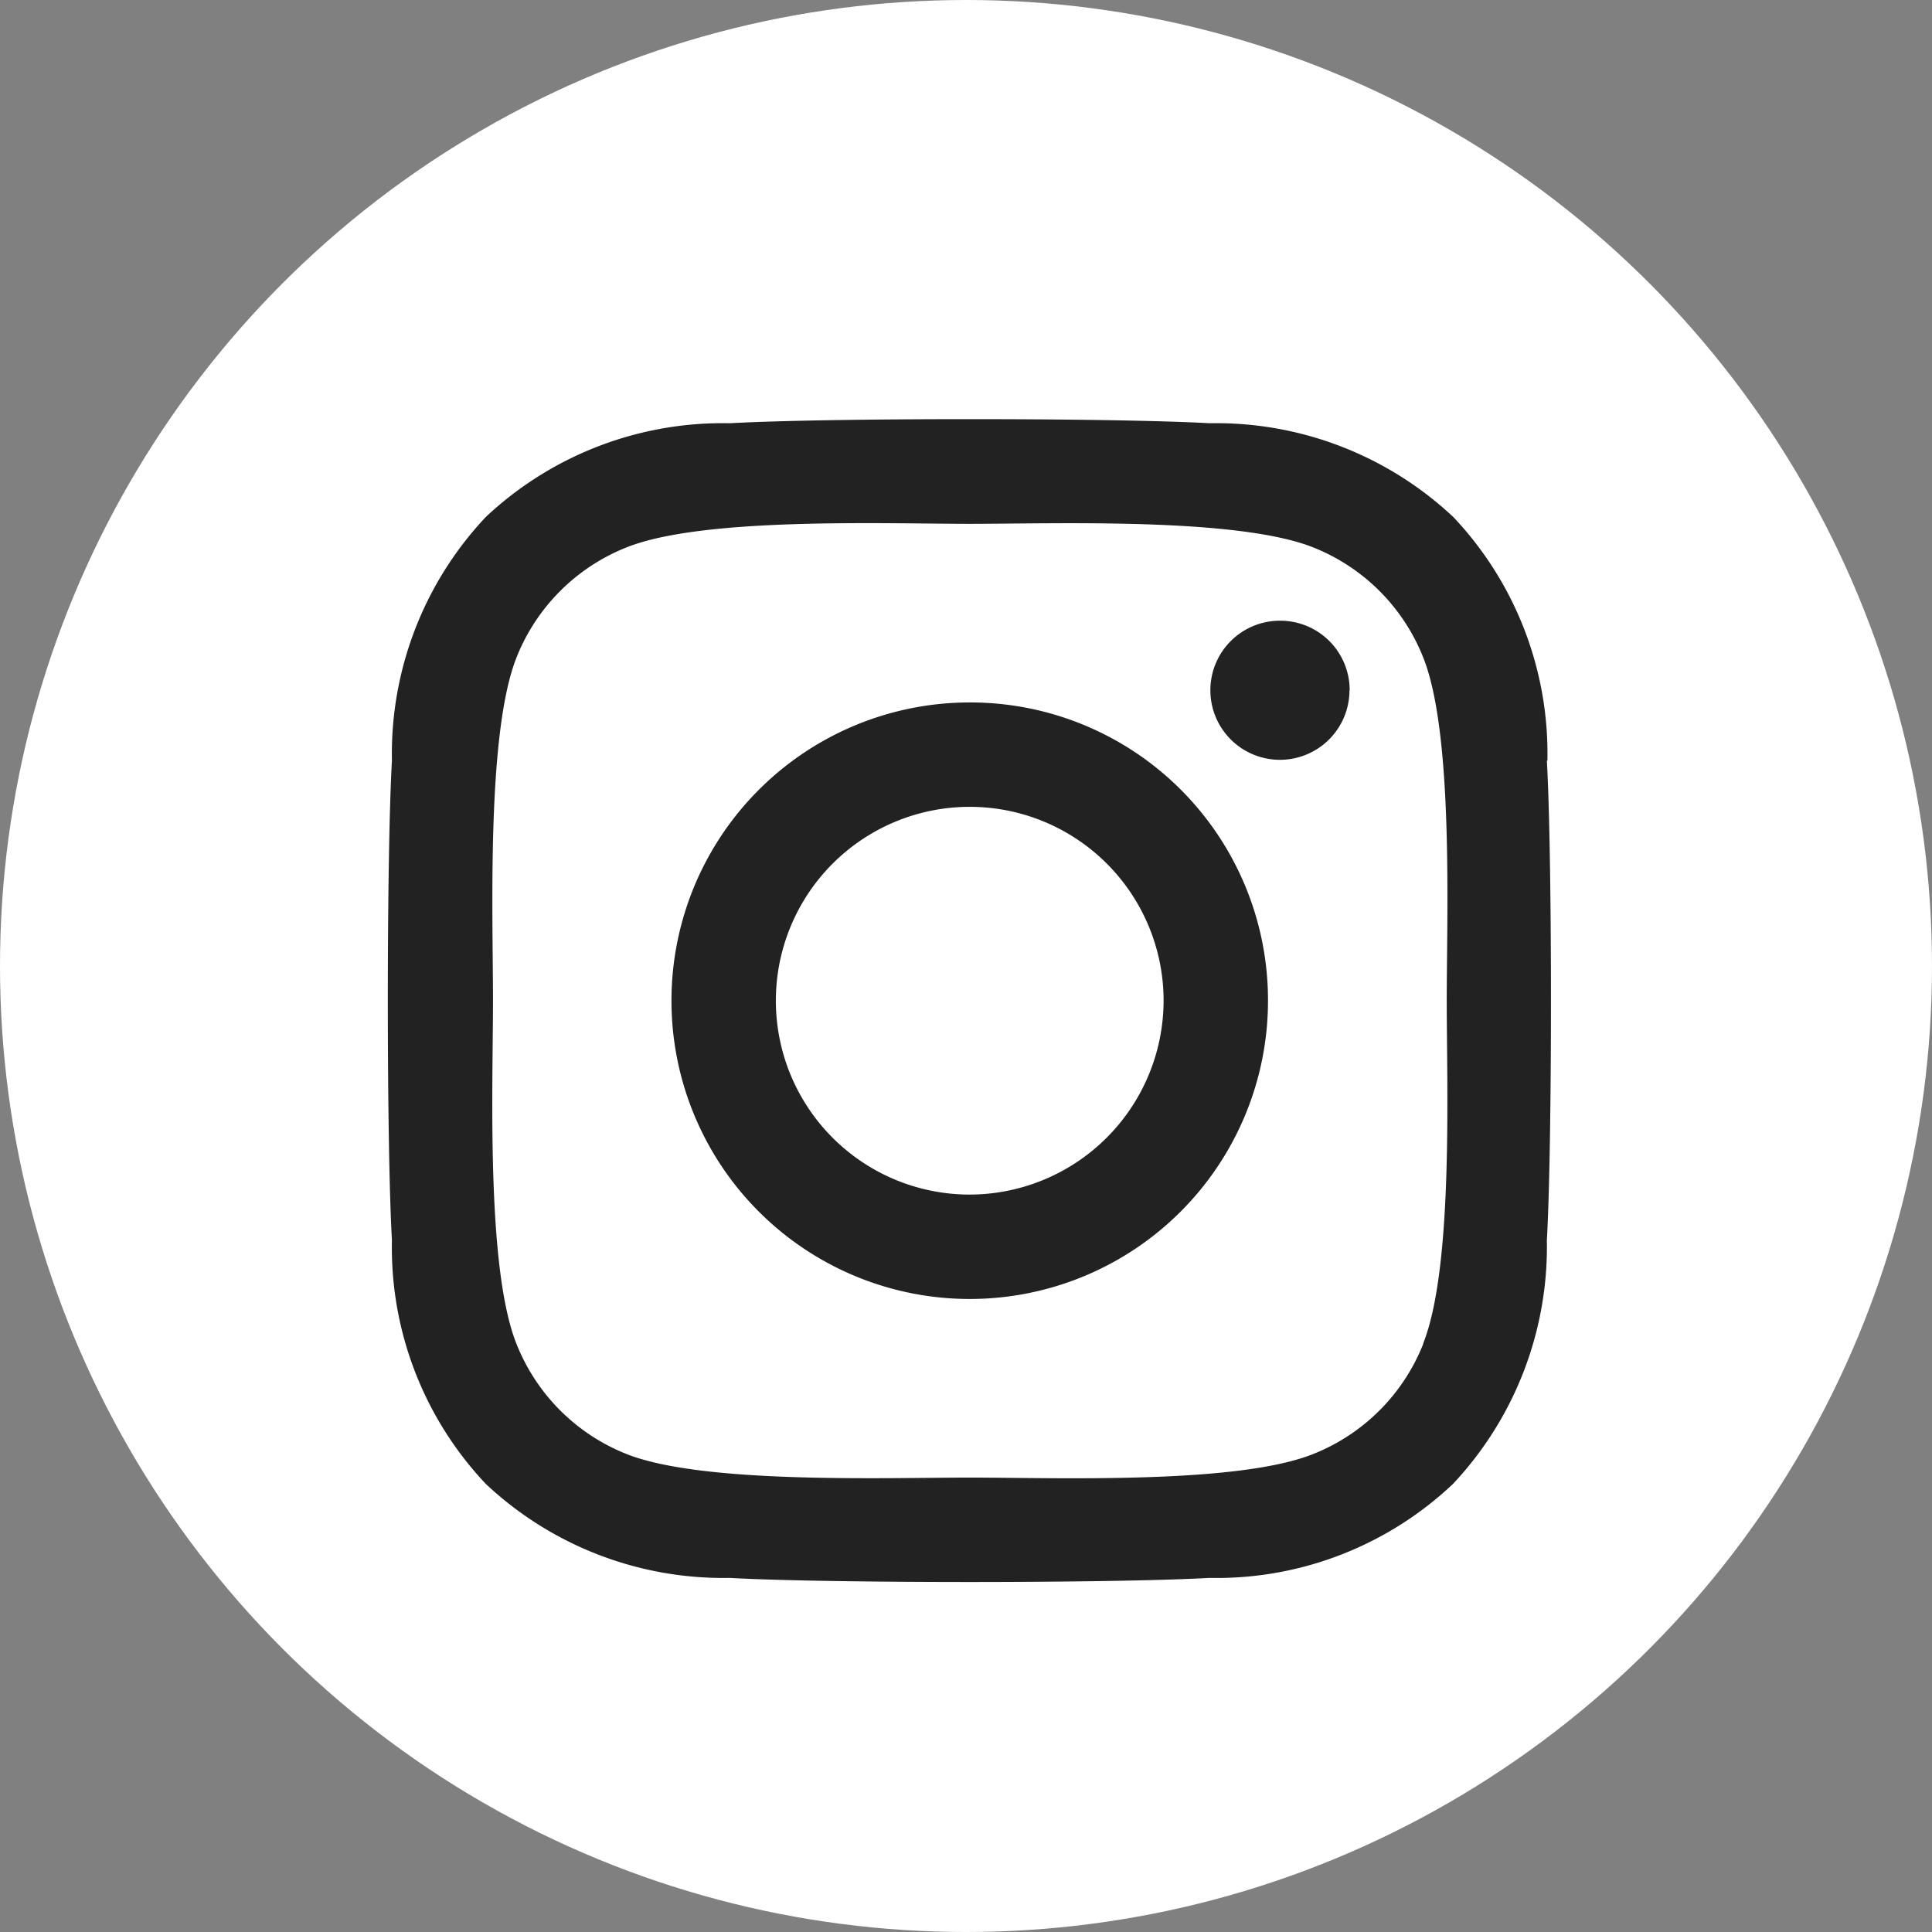
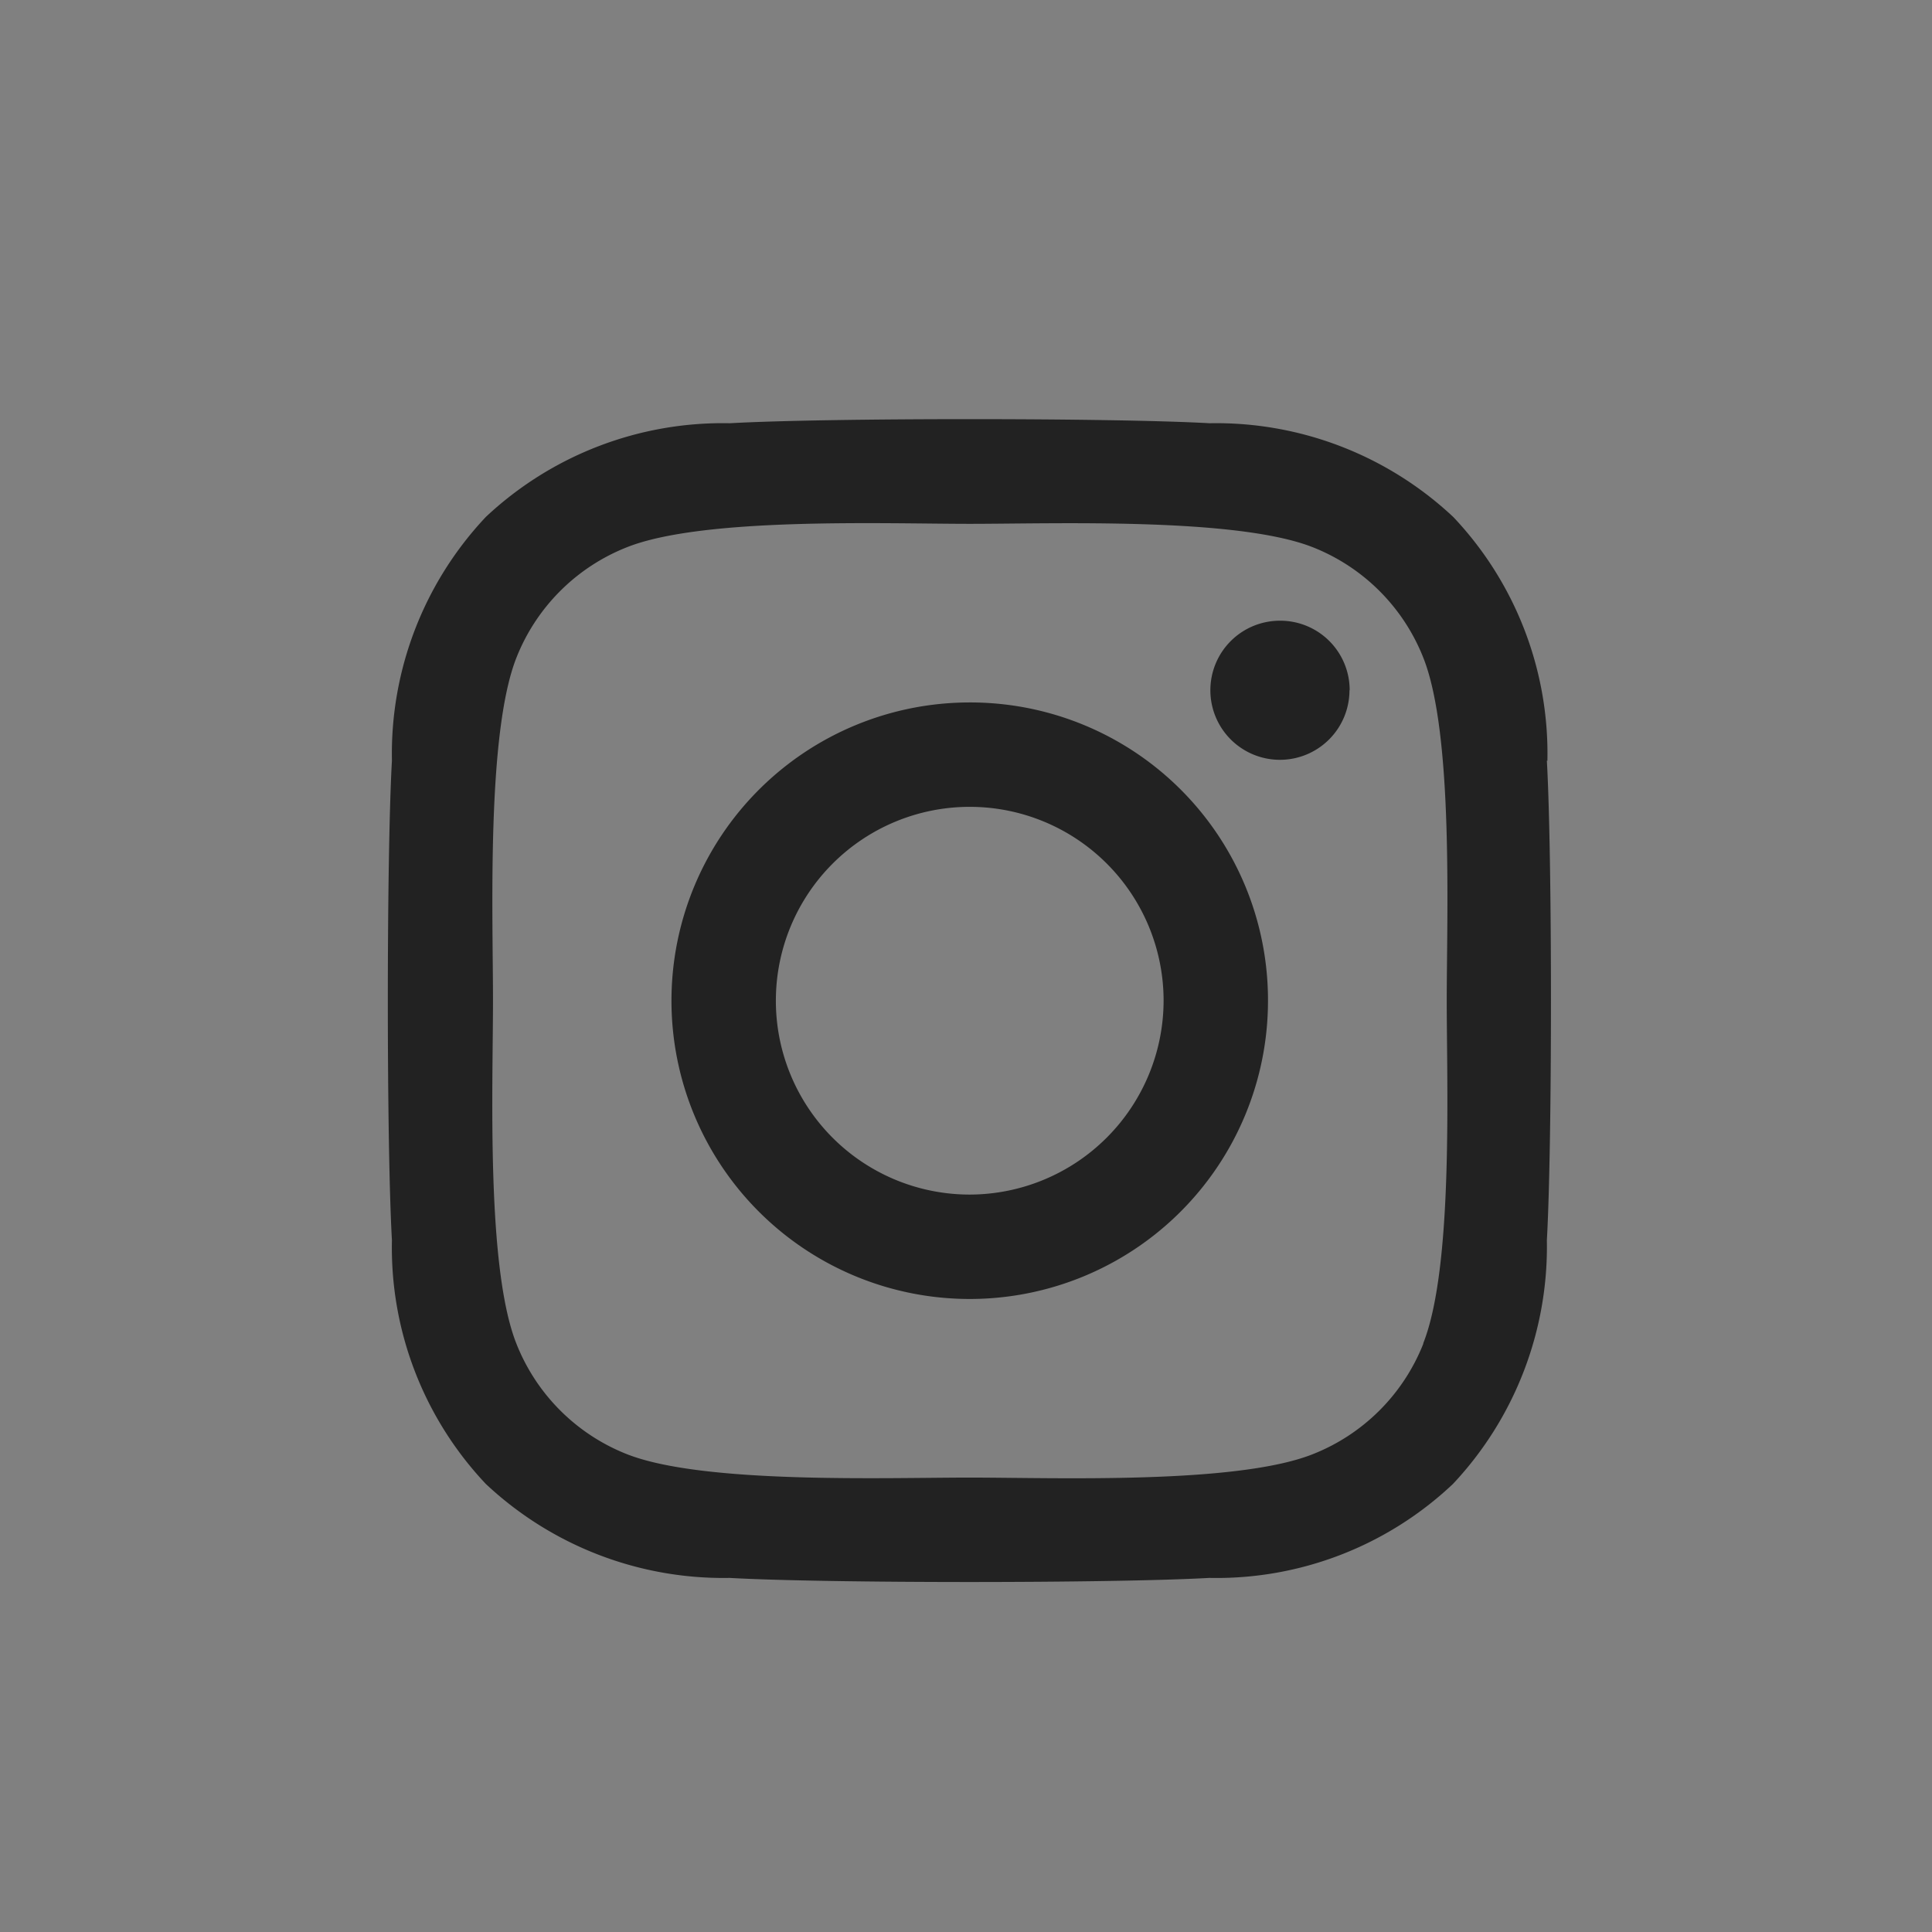
<svg xmlns="http://www.w3.org/2000/svg" width="29" height="29" viewBox="0 0 29 29">
  <rect x="0" y="0" width="29" height="29" fill="#808080" stroke="none" />
  <g id="Group_14" data-name="Group 14" transform="translate(0 0.086)">
-     <circle id="Ellipse_2" data-name="Ellipse 2" cx="14.5" cy="14.5" r="14.5" transform="translate(0 -0.086)" fill="#fff" />
    <path id="Icon_awesome-instagram" data-name="Icon awesome-instagram" d="M8.729,6.491a4.477,4.477,0,1,0,4.477,4.477A4.469,4.469,0,0,0,8.729,6.491Zm0,7.387a2.91,2.91,0,1,1,2.91-2.91,2.916,2.916,0,0,1-2.91,2.91Zm5.7-7.57a1.044,1.044,0,1,1-1.044-1.044A1.042,1.042,0,0,1,14.432,6.308ZM17.4,7.368a5.167,5.167,0,0,0-1.41-3.658A5.2,5.2,0,0,0,12.329,2.3c-1.442-.082-5.762-.082-7.2,0A5.194,5.194,0,0,0,1.466,3.706,5.184,5.184,0,0,0,.056,7.364c-.082,1.442-.082,5.762,0,7.2a5.167,5.167,0,0,0,1.41,3.658,5.208,5.208,0,0,0,3.658,1.41c1.442.082,5.762.082,7.2,0a5.167,5.167,0,0,0,3.658-1.41,5.2,5.2,0,0,0,1.41-3.658c.082-1.442.082-5.758,0-7.2Zm-1.862,8.747a2.946,2.946,0,0,1-1.66,1.66c-1.149.456-3.877.351-5.147.351s-4,.1-5.147-.351a2.946,2.946,0,0,1-1.66-1.66c-.456-1.149-.351-3.877-.351-5.147s-.1-4,.351-5.147a2.946,2.946,0,0,1,1.66-1.66c1.149-.456,3.877-.351,5.147-.351s4-.1,5.147.351a2.946,2.946,0,0,1,1.66,1.66c.456,1.149.351,3.877.351,5.147S15.991,14.969,15.535,16.114Z" transform="translate(5.827 3.967)" fill="#222" />
  </g>
</svg>